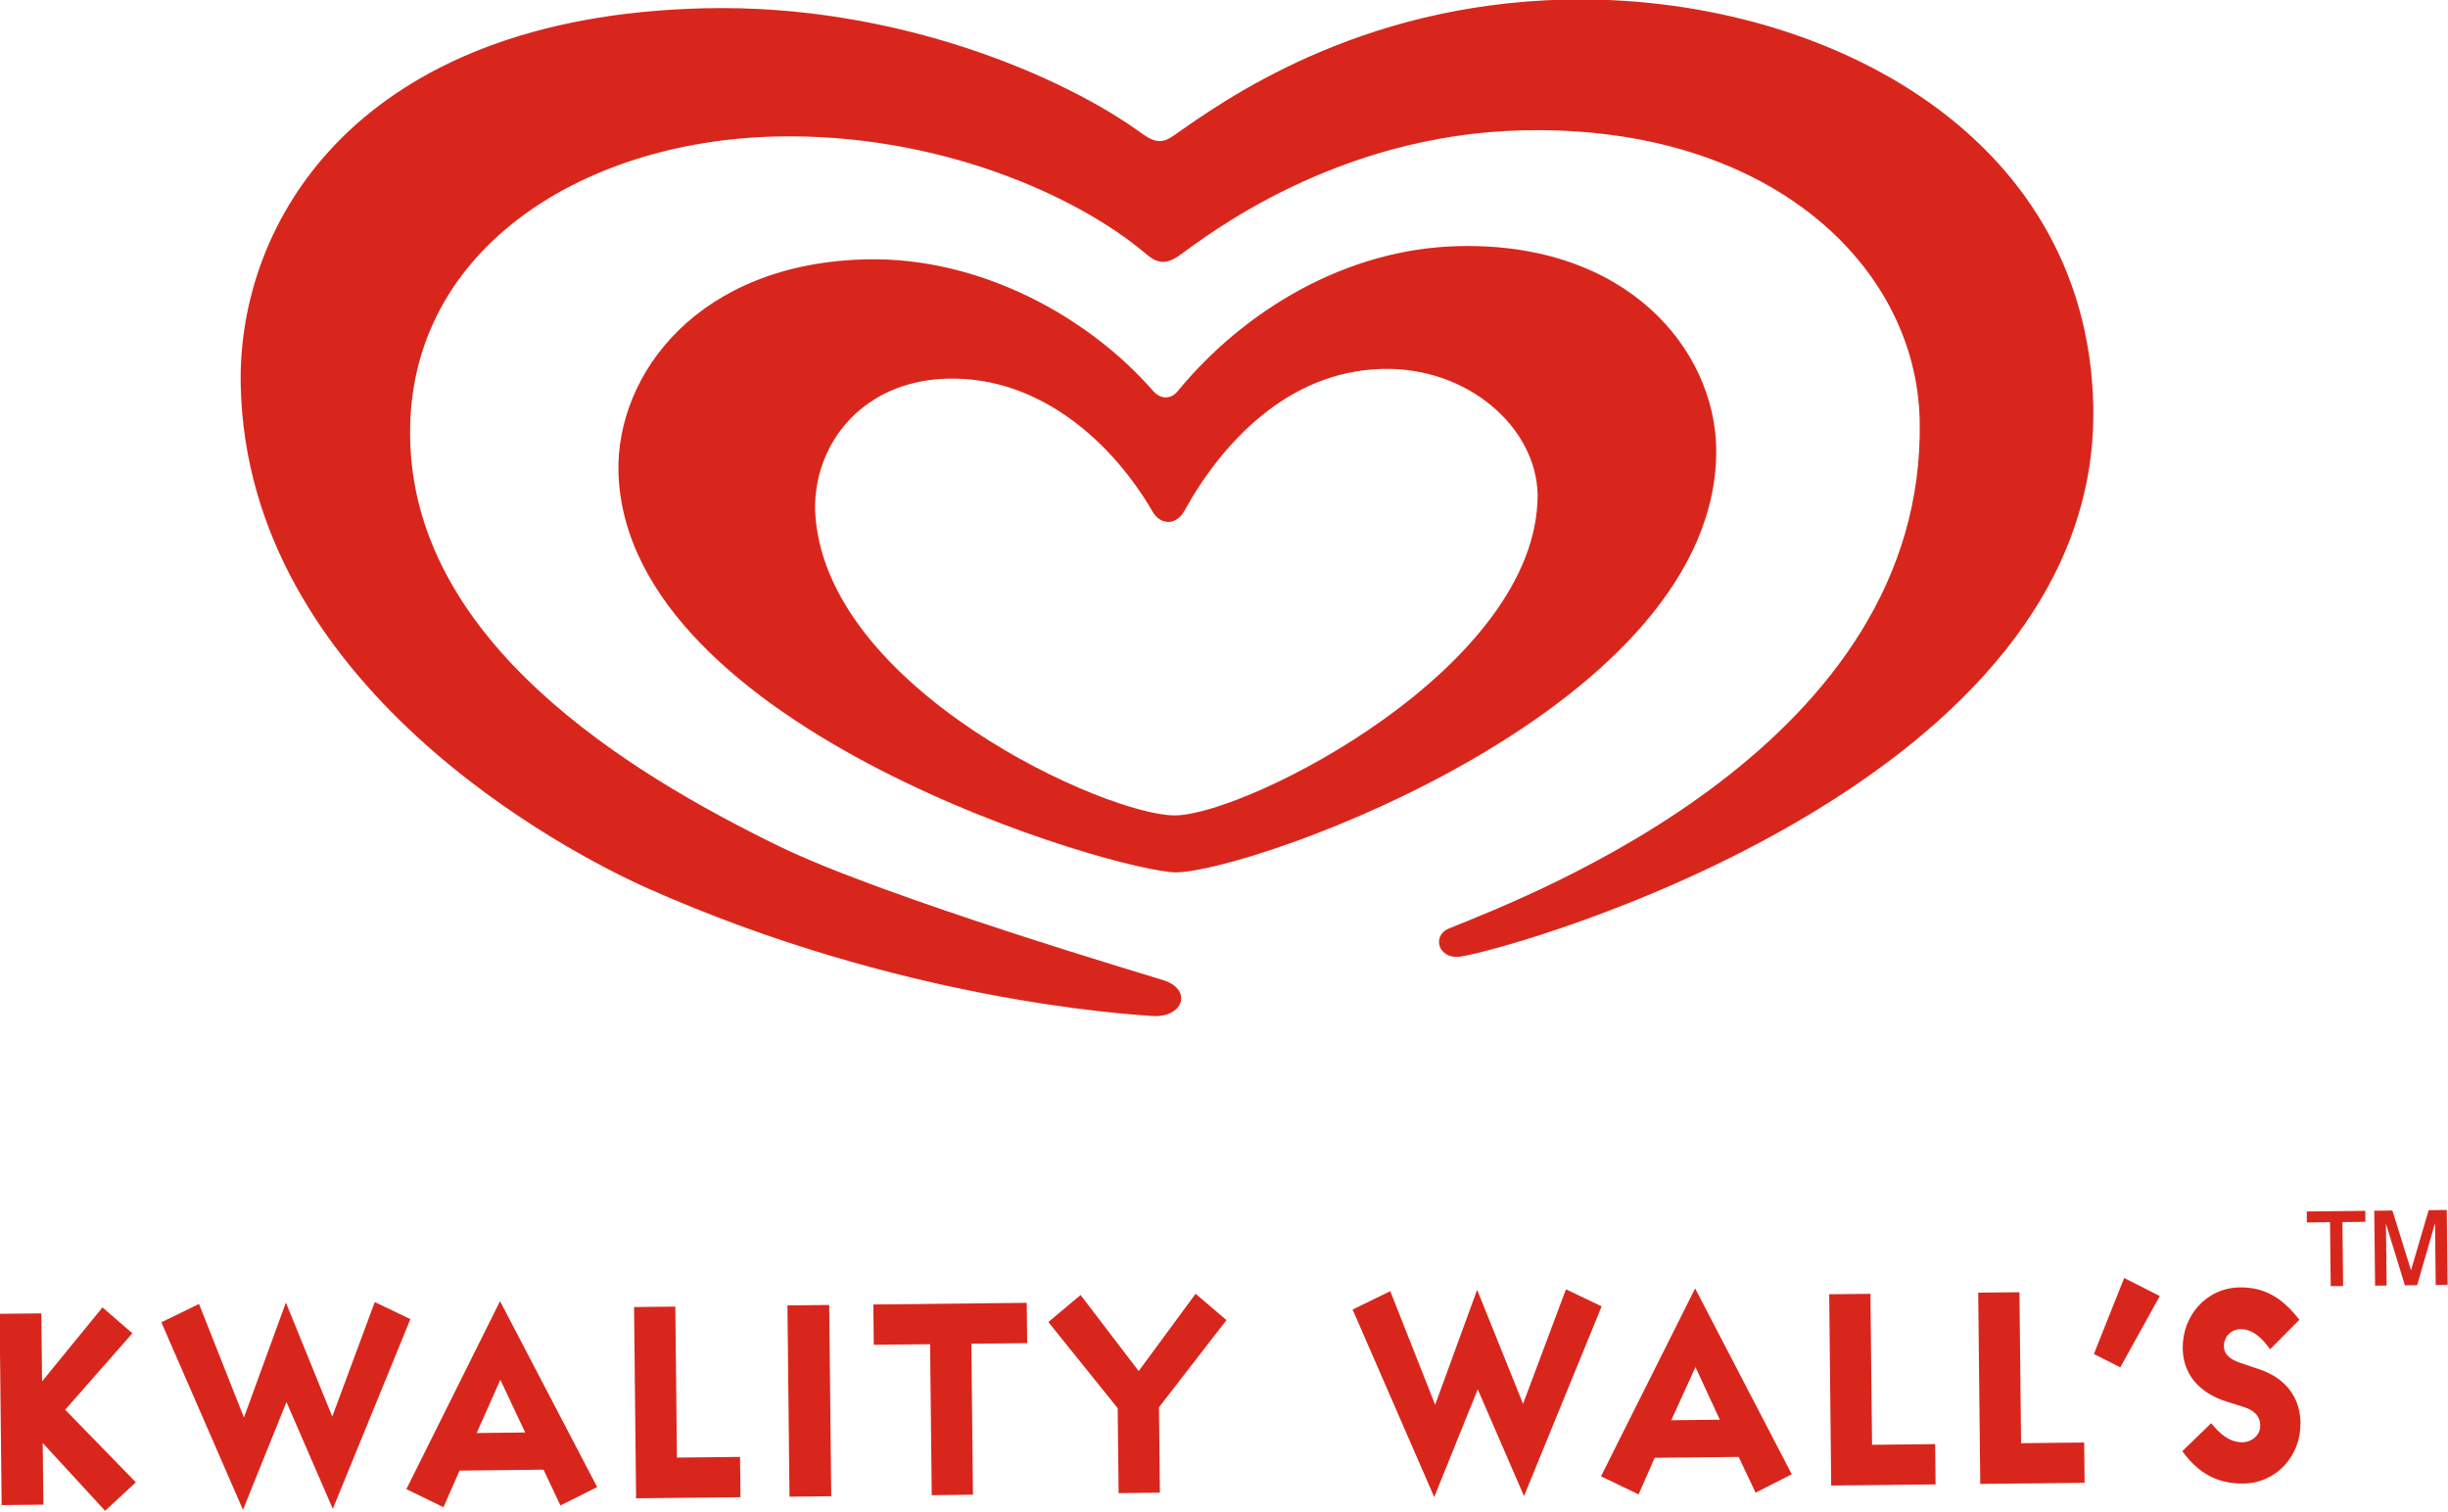
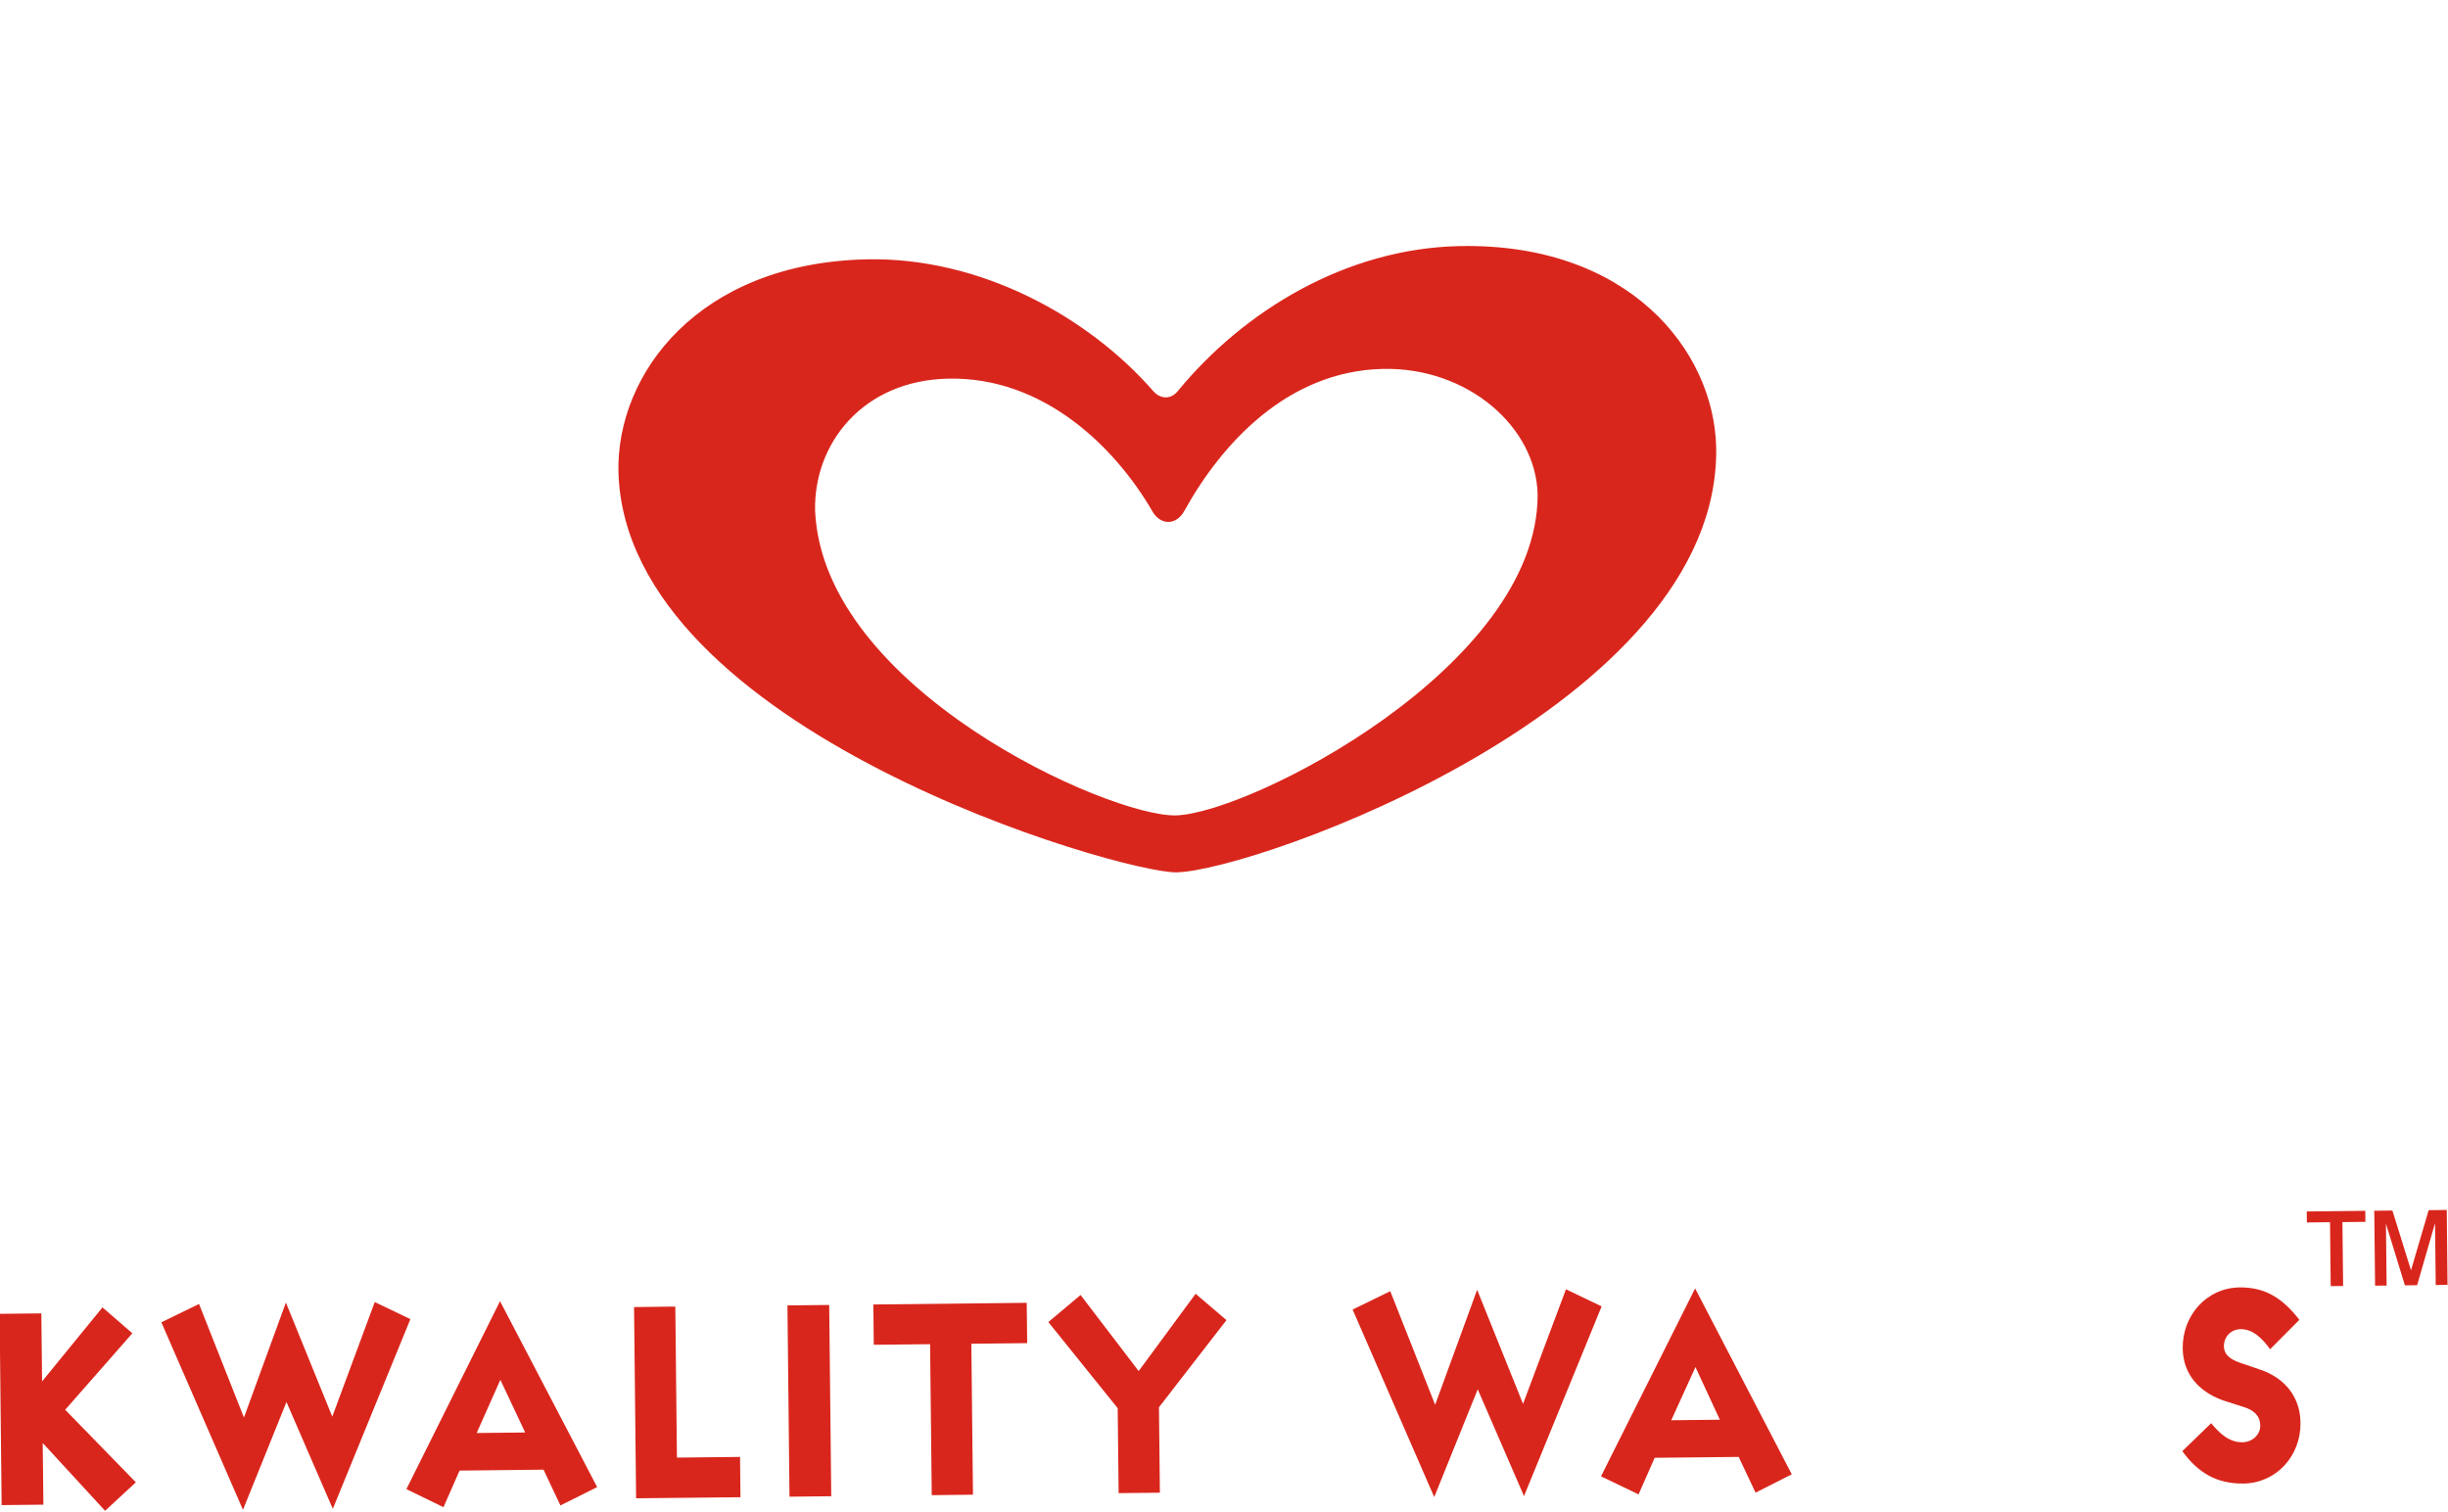
<svg xmlns="http://www.w3.org/2000/svg" xmlns:ns1="http://sodipodi.sourceforge.net/DTD/sodipodi-0.dtd" xmlns:ns2="http://www.inkscape.org/namespaces/inkscape" width="400" height="247" id="svg2" ns1:version="0.32" ns2:version="0.45.1" version="1.0" ns2:output_extension="org.inkscape.output.svg.inkscape">
  <g ns2:label="Layer 1" ns2:groupmode="layer" id="layer1" transform="translate(-585.499,-645.976)">
    <g id="g4217" transform="matrix(7.952,0,0,7.952,-4070.456,-6207.681)">
      <path id="path2833" d="M 587.667,892.92 L 586.385,891.527 L 586.399,892.794 L 585.541,892.803 L 585.499,888.873 L 586.357,888.864 L 586.372,890.261 L 587.613,888.741 L 588.227,889.273 L 586.847,890.844 L 588.299,892.335 L 587.667,892.92 z " style="fill:#d9261c;fill-rule:evenodd;stroke:none" />
      <path id="path2835" d="M 592.346,892.88 L 591.394,890.685 L 590.5,892.9 L 588.823,889.047 L 589.597,888.67 L 590.52,891.004 L 591.382,888.641 L 592.335,890.985 L 593.208,888.631 L 593.94,888.982 L 592.346,892.88 z " style="fill:#d9261c;fill-rule:evenodd;stroke:none" />
      <path id="path2837" d="M 596.299,891.311 L 595.302,891.322 L 595.789,890.229 L 596.299,891.311 z M 597.778,892.433 L 595.782,888.613 L 593.858,892.475 L 594.62,892.846 L 594.951,892.094 L 596.676,892.075 L 597.023,892.81 L 597.778,892.433 z " style="fill:#d9261c;fill-rule:evenodd;stroke:none" />
      <path id="path2839" d="M 598.578,892.663 L 598.536,888.734 L 599.384,888.724 L 599.417,891.827 L 600.714,891.813 L 600.723,892.641 L 598.578,892.663 z " style="fill:#d9261c;fill-rule:evenodd;stroke:none" />
      <path id="path2841" d="M 601.73,892.63 L 601.688,888.7 L 602.546,888.691 L 602.588,892.621 L 601.73,892.63 z " style="fill:#d9261c;fill-rule:evenodd;stroke:none" />
      <path id="path2843" d="M 605.467,889.488 L 605.5,892.589 L 604.653,892.599 L 604.619,889.497 L 603.462,889.509 L 603.453,888.681 L 606.605,888.647 L 606.614,889.475 L 605.467,889.488 z " style="fill:#d9261c;fill-rule:evenodd;stroke:none" />
      <path id="path2845" d="M 609.322,890.793 L 609.341,892.548 L 608.493,892.557 L 608.474,890.812 L 607.049,889.042 L 607.711,888.486 L 608.905,890.049 L 610.075,888.461 L 610.709,889.002 L 609.322,890.793 z " style="fill:#d9261c;fill-rule:evenodd;stroke:none" />
      <path id="path2847" d="M 616.823,892.618 L 615.872,890.424 L 614.978,892.638 L 613.301,888.785 L 614.075,888.408 L 614.997,890.742 L 615.86,888.379 L 616.803,890.723 L 617.685,888.369 L 618.418,888.72 L 616.823,892.618 z " style="fill:#d9261c;fill-rule:evenodd;stroke:none" />
      <path id="path2849" d="M 620.847,891.049 L 619.849,891.059 L 620.346,889.967 L 620.847,891.049 z M 622.325,892.17 L 620.339,888.351 L 618.405,892.212 L 619.177,892.583 L 619.508,891.831 L 621.234,891.813 L 621.581,892.547 L 622.325,892.17 z " style="fill:#d9261c;fill-rule:evenodd;stroke:none" />
-       <path id="path2851" d="M 623.135,892.401 L 623.094,888.471 L 623.941,888.462 L 623.975,891.564 L 625.271,891.55 L 625.28,892.378 L 623.135,892.401 z " style="fill:#d9261c;fill-rule:evenodd;stroke:none" />
-       <path id="path2853" d="M 626.198,892.368 L 626.156,888.438 L 627.003,888.429 L 627.037,891.531 L 628.333,891.517 L 628.342,892.345 L 626.198,892.368 z " style="fill:#d9261c;fill-rule:evenodd;stroke:none" />
-       <path id="path2855" d="M 629.075,889.973 L 628.533,889.699 L 629.155,888.137 L 629.887,888.508 L 629.075,889.973 z " style="fill:#d9261c;fill-rule:evenodd;stroke:none" />
      <path id="path2857" d="M 631.605,892.36 C 631.056,892.366 630.674,892.14 630.35,891.695 L 630.943,891.12 C 631.105,891.318 631.306,891.515 631.585,891.512 C 631.775,891.51 631.953,891.369 631.951,891.169 C 631.949,890.96 631.808,890.852 631.628,890.793 L 631.237,890.668 C 630.727,890.504 630.364,890.139 630.358,889.58 C 630.351,888.912 630.843,888.338 631.532,888.33 C 632.08,888.325 632.432,888.58 632.755,888.996 L 632.154,889.601 C 632.012,889.403 631.81,889.185 631.551,889.188 C 631.351,889.19 631.203,889.342 631.205,889.541 C 631.207,889.741 631.388,889.829 631.558,889.886 L 631.959,890.022 C 632.459,890.196 632.773,890.582 632.778,891.11 L 632.778,891.12 C 632.785,891.789 632.283,892.353 631.605,892.36" style="fill:#d9261c;fill-rule:evenodd;stroke:none" />
      <path id="path2859" d="M 609.687,879.802 C 608.564,879.827 598.365,876.893 598.215,871.578 C 598.17,869.563 599.855,867.285 603.311,867.207 C 605.644,867.155 607.873,868.384 609.21,869.92 C 609.353,870.08 609.57,870.091 609.713,869.909 C 611.064,868.266 613.16,866.987 615.485,866.935 C 618.948,866.857 620.727,869.057 620.772,871.072 C 620.86,876.388 611.307,879.766 609.687,879.802 z M 617.103,872.038 C 617.072,870.651 615.664,869.419 613.921,869.458 C 611.961,869.502 610.606,870.998 609.846,872.371 C 609.675,872.685 609.349,872.669 609.188,872.386 C 608.421,871.062 606.947,869.614 604.987,869.658 C 603.243,869.697 602.226,870.984 602.256,872.371 C 602.416,876.034 608.297,878.662 609.669,878.632 C 611.164,878.598 617.113,875.581 617.103,872.038" style="fill:#d9261c;fill-rule:evenodd;stroke:none" />
-       <path id="path2861" d="M 615.525,881.532 C 615.062,881.604 614.918,881.104 615.28,880.956 C 617.039,880.242 625.102,877.169 624.953,870.506 C 624.882,867.344 621.871,864.442 616.803,864.556 C 612.937,864.642 610.271,866.749 609.744,867.125 C 609.469,867.317 609.291,867.298 609.054,867.094 C 607.631,865.886 604.757,864.609 601.456,864.683 C 597.427,864.773 593.788,867.064 593.938,870.999 C 594.092,875.081 598.345,877.723 601.527,879.271 C 603.675,880.317 609.263,881.967 609.435,882.025 C 610.021,882.229 609.809,882.807 609.164,882.752 C 608.683,882.716 604.025,882.448 598.818,880.131 C 597.158,879.393 590.592,875.974 590.454,869.806 C 590.378,866.443 592.842,862.209 600.002,862.048 C 603.977,861.959 607.414,863.479 608.983,864.63 C 609.266,864.833 609.421,864.807 609.627,864.663 C 610.642,863.95 613.396,861.965 617.674,861.87 L 617.674,861.87 C 622.827,861.754 628.393,864.536 628.52,870.209 C 628.694,877.965 616.684,881.351 615.525,881.532" style="fill:#d9261c;fill-rule:evenodd;stroke:none" />
      <path id="path2863" d="M 632.907,886.77 L 634.11,886.757 L 634.112,886.983 L 633.64,886.988 L 633.654,888.301 L 633.399,888.304 L 633.385,886.99 L 632.909,886.996 L 632.907,886.77 z M 634.294,886.755 L 634.667,886.751 L 635.049,887.978 L 635.412,886.743 L 635.784,886.739 L 635.8,888.278 L 635.557,888.281 L 635.543,887.009 L 635.175,888.285 L 634.924,888.288 L 634.534,887.02 L 634.548,888.292 L 634.311,888.294 L 634.294,886.755 z " style="fill:#d9261c;fill-rule:evenodd;stroke:none" />
    </g>
  </g>
</svg>